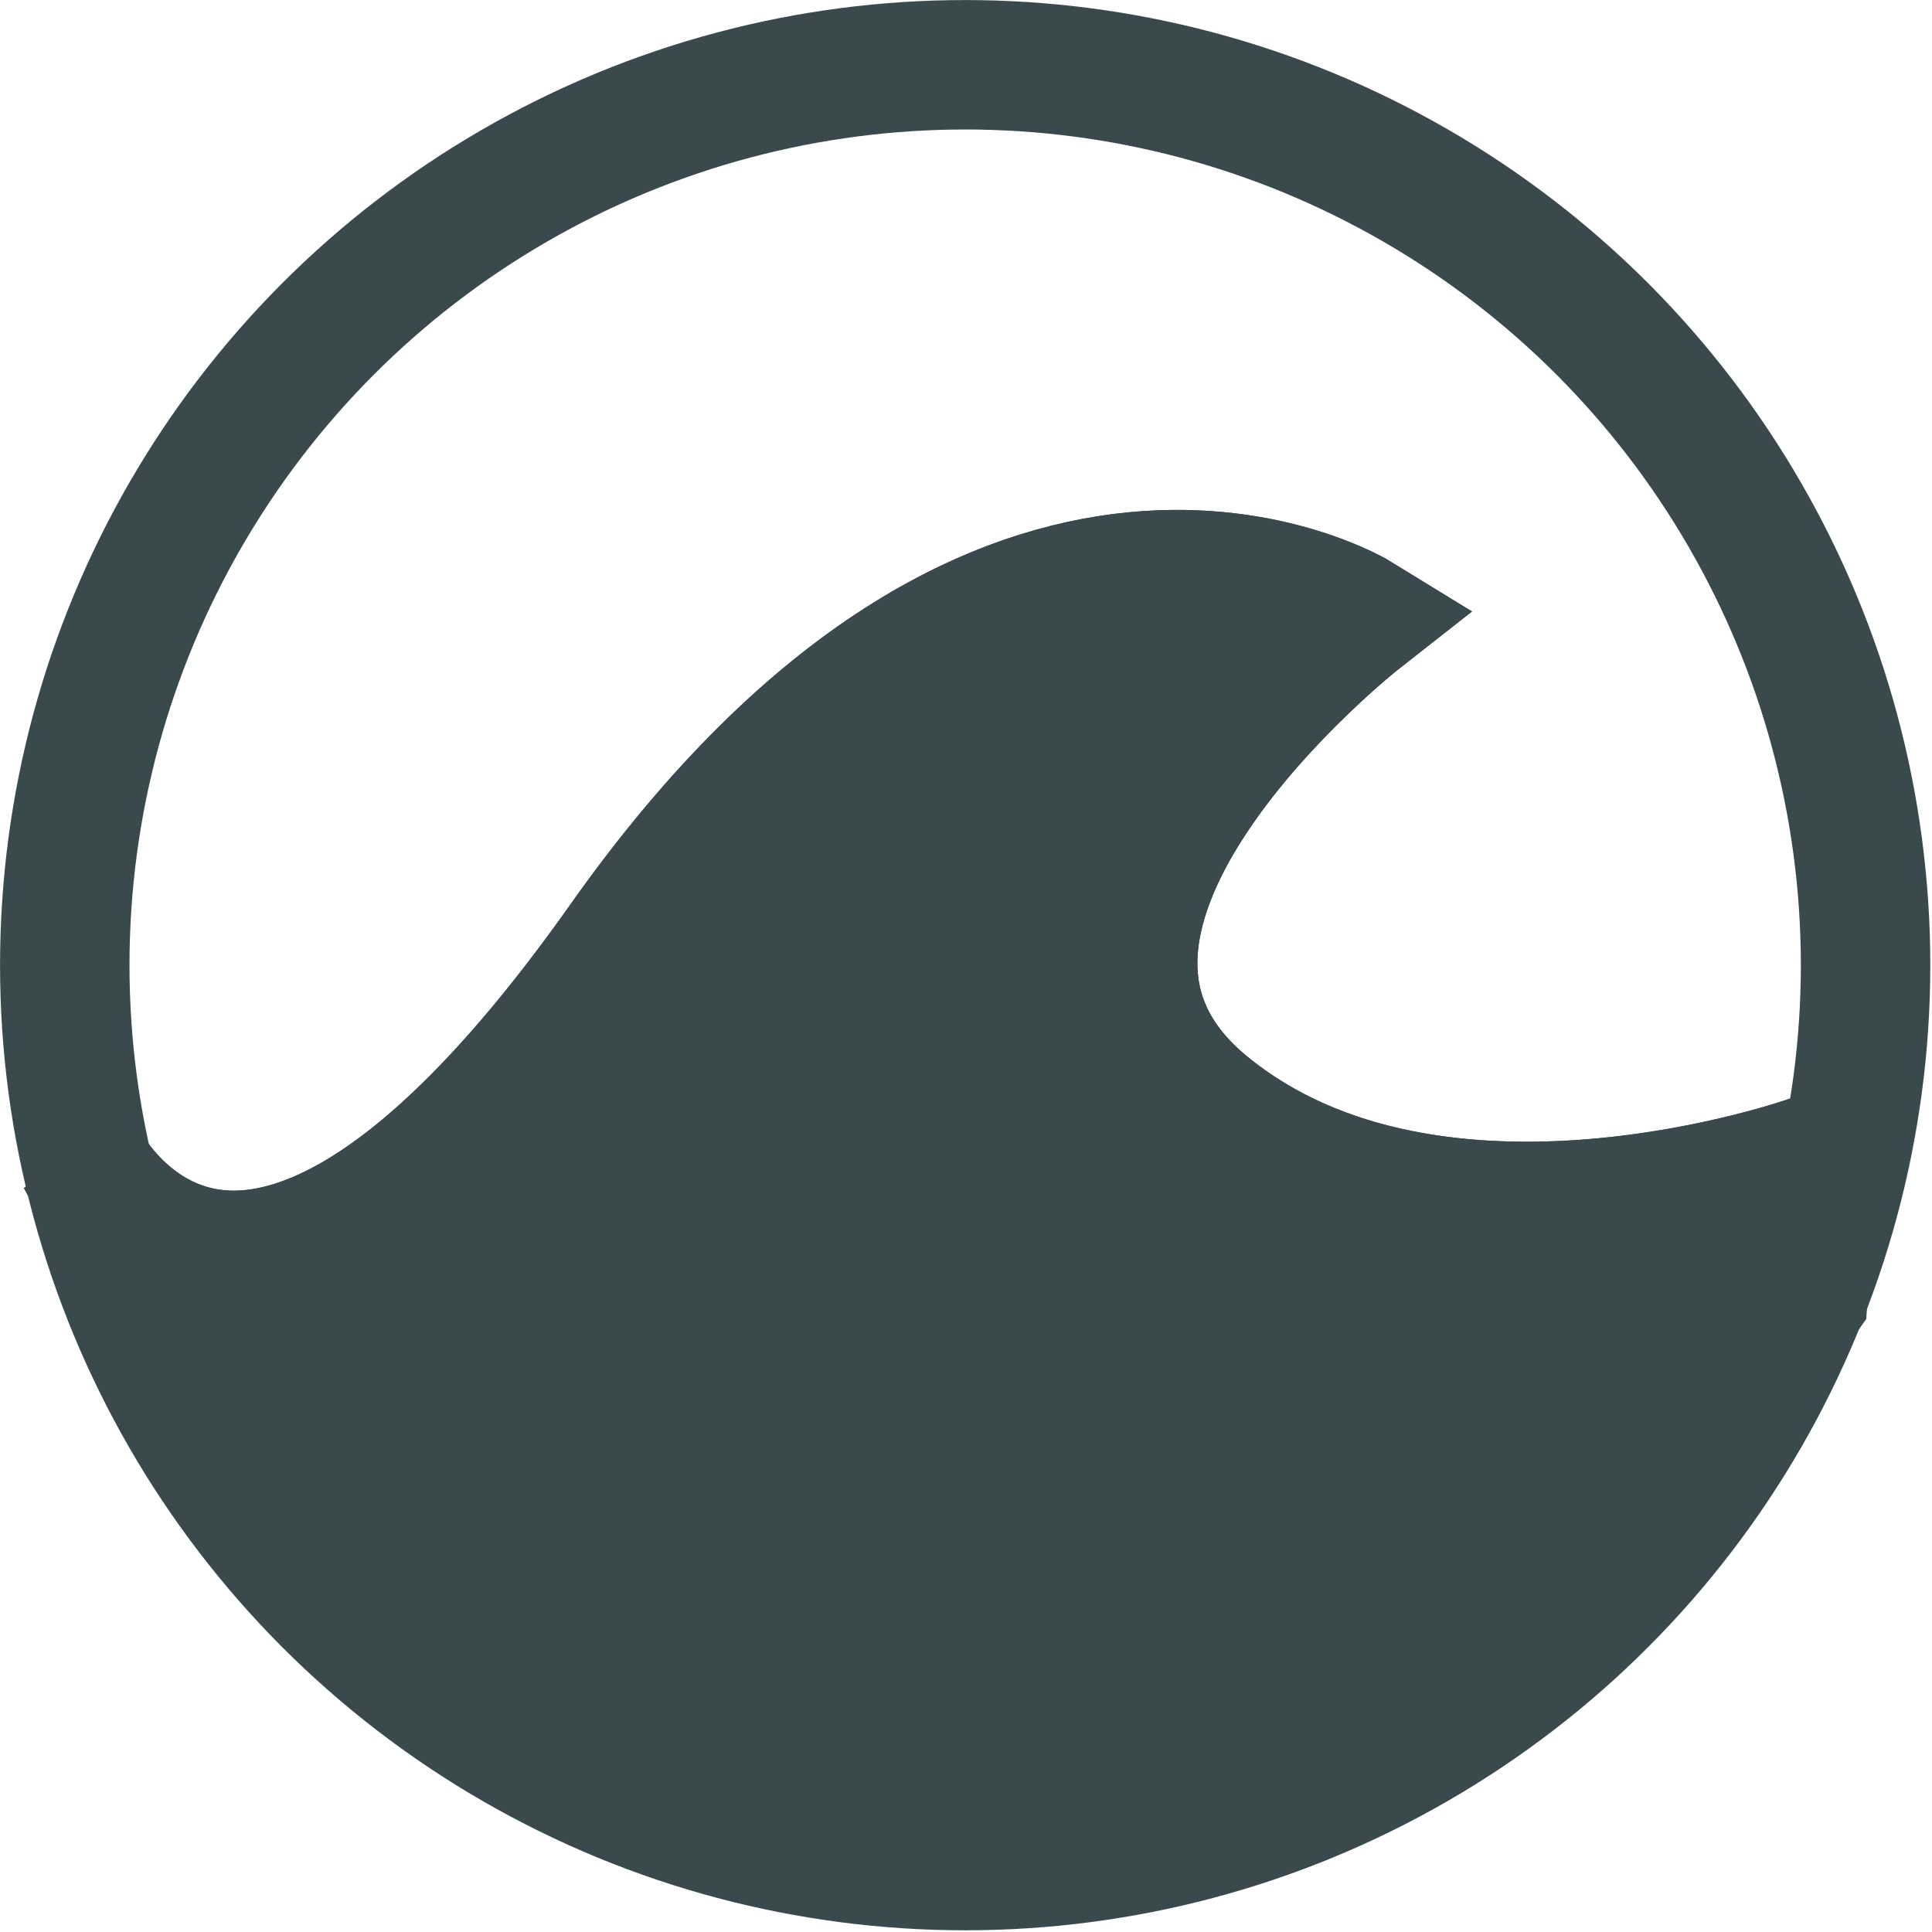
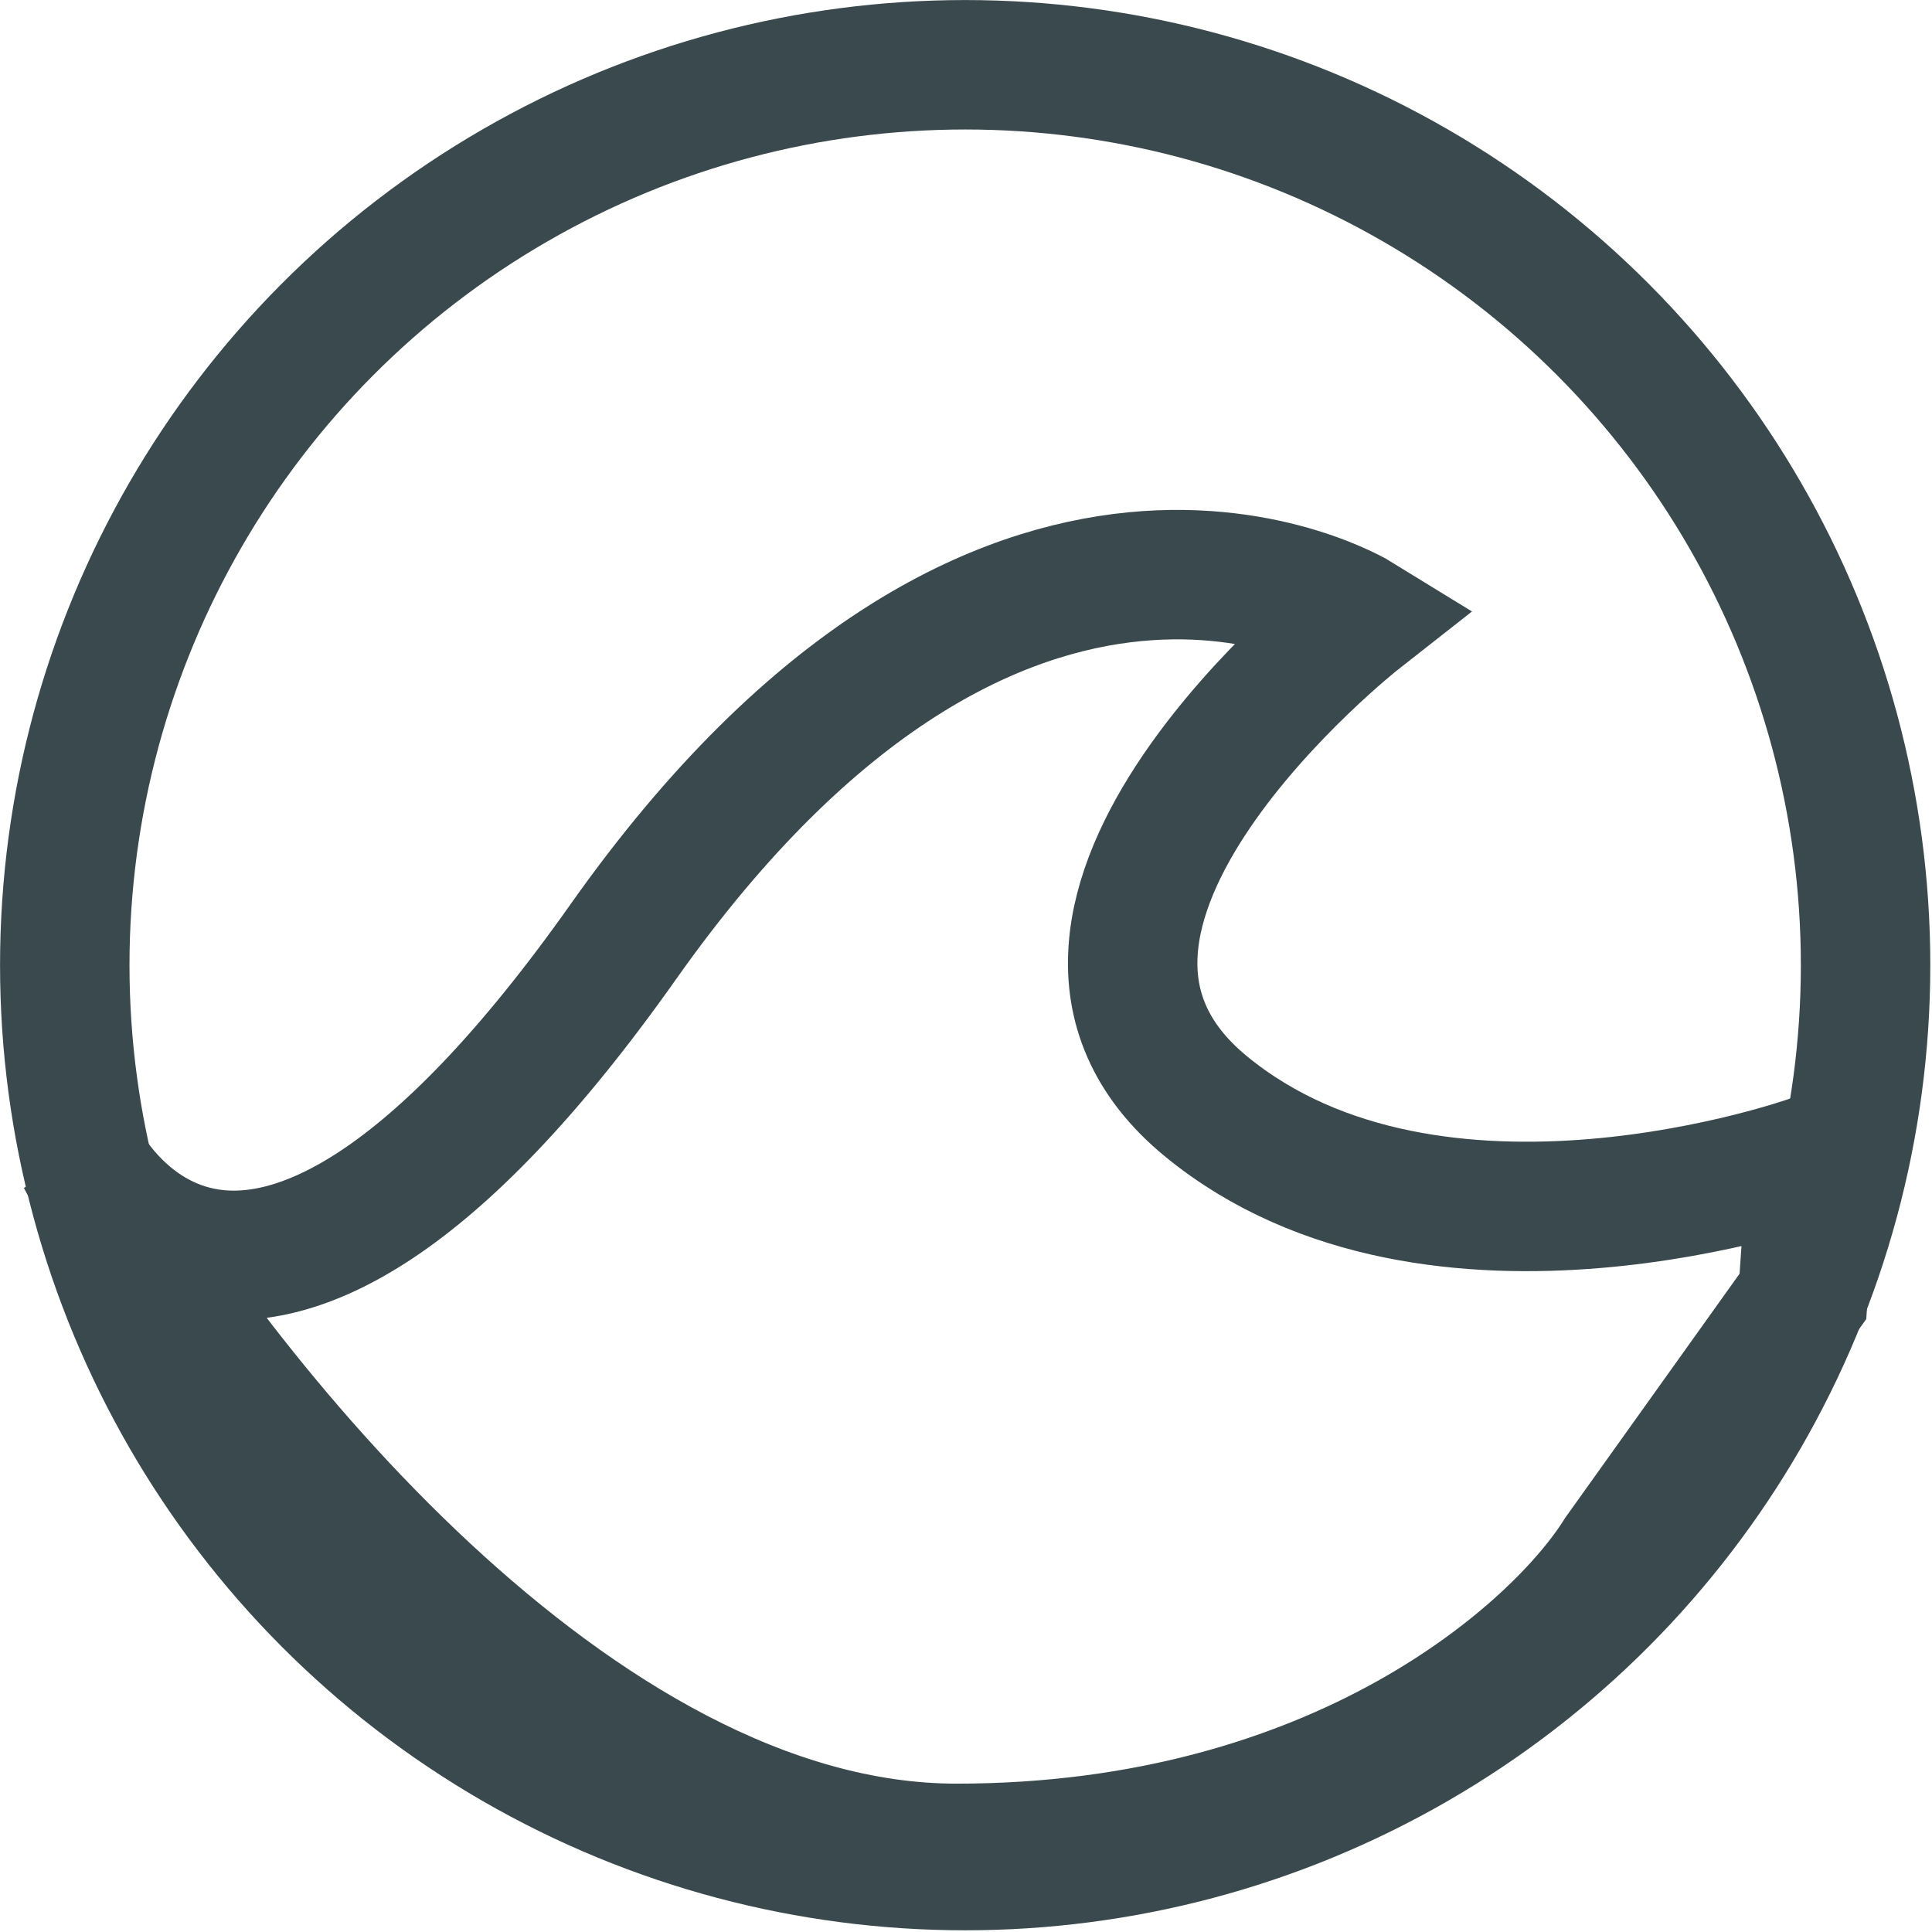
<svg xmlns="http://www.w3.org/2000/svg" width="21" height="21" viewBox="0 0 21 21" fill="none">
  <circle cx="10.491" cy="10.491" r="9.787" stroke="#3A494D" stroke-width="1.407" />
-   <path d="M0.891 12.602C0.891 12.602 2.618 16.12 6.776 10.235C10.934 4.35 14.772 6.716 14.772 6.716C14.772 6.716 10.614 9.979 13.109 12.026C15.604 14.073 19.698 12.602 19.698 12.602" stroke="#3A494D" stroke-width="1.407" />
-   <path d="M0.962 12.725C0.914 12.649 0.891 12.602 0.891 12.602C0.914 12.642 0.938 12.683 0.962 12.725C1.326 13.294 3.103 15.434 6.776 10.235C10.934 4.35 14.772 6.716 14.772 6.716C14.772 6.716 10.614 9.979 13.109 12.026C15.604 14.073 19.698 12.602 19.698 12.602L19.597 14.091L17.597 16.891C16.93 17.957 14.557 20.091 10.397 20.091C6.304 20.091 2.453 15.258 0.962 12.725Z" fill="#3A494D" />
  <path d="M0.891 12.602C0.891 12.602 2.618 16.12 6.776 10.235C10.934 4.35 14.772 6.716 14.772 6.716C14.772 6.716 10.614 9.979 13.109 12.026C15.604 14.073 19.698 12.602 19.698 12.602L19.597 14.091L17.597 16.891C16.93 17.957 14.557 20.091 10.397 20.091C6.237 20.091 2.326 15.098 0.891 12.602Z" stroke="#3A494D" stroke-width="1.407" />
</svg>